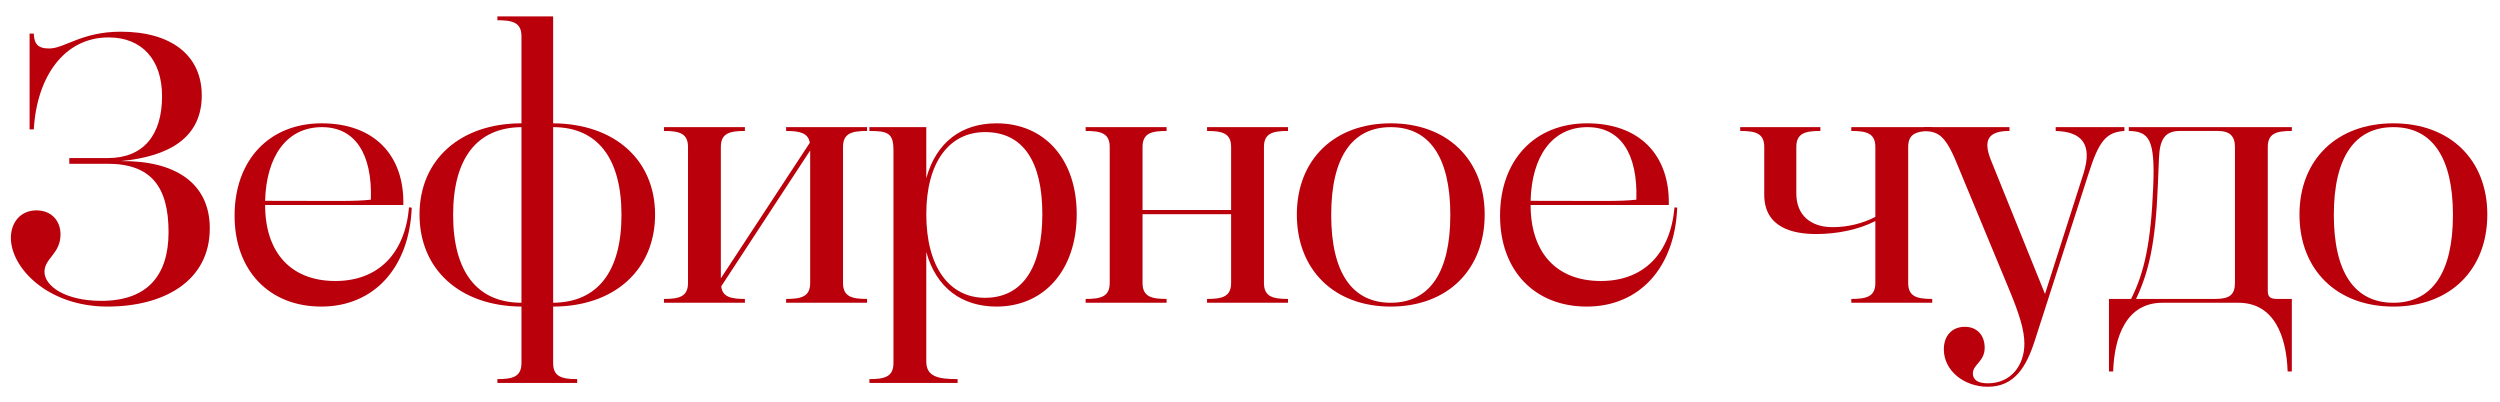
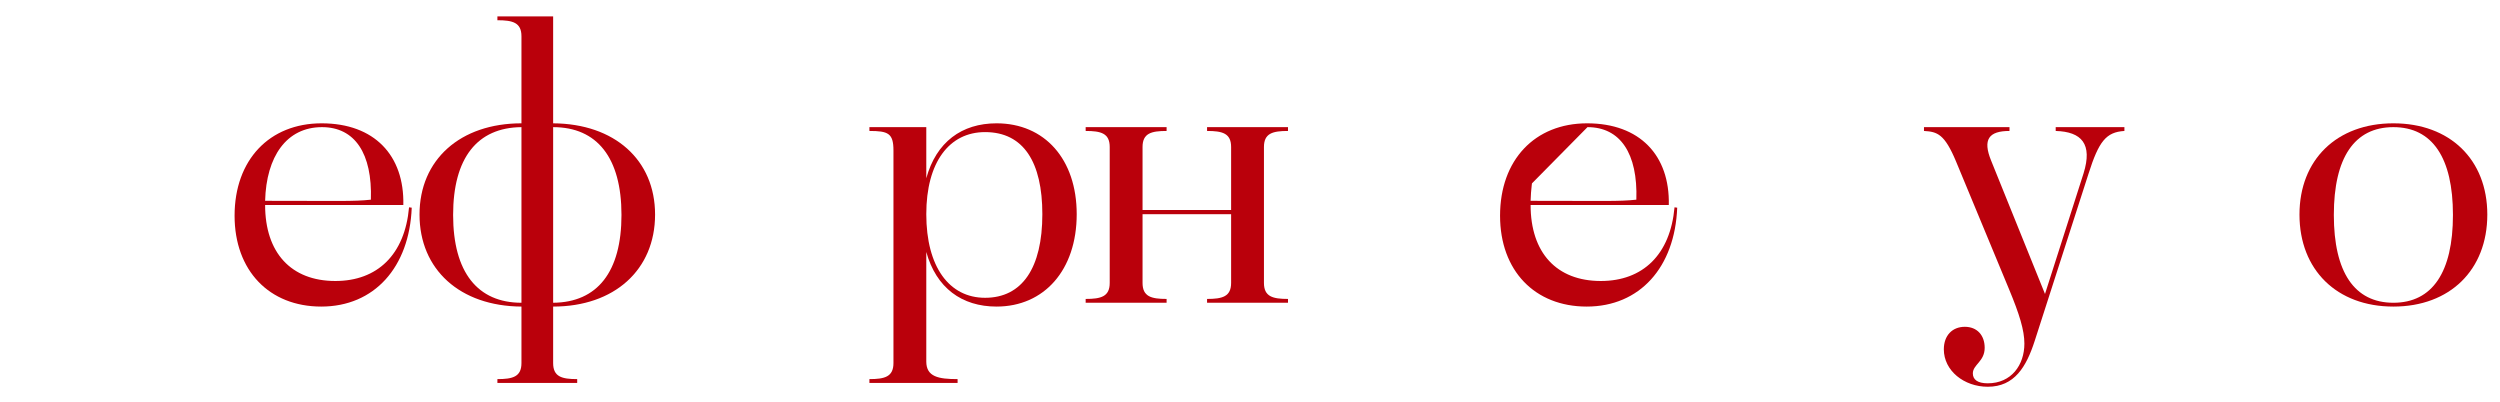
<svg xmlns="http://www.w3.org/2000/svg" width="429" height="69" viewBox="0 0 429 69" fill="none">
  <g filter="url(#filter0_d_32_1500)">
-     <path d="M20.735 2.621C29.317 2.621 34.623 6.617 34.623 13.561C34.623 20.702 29.186 24.043 20.669 24.829C29.906 24.698 35.999 28.498 35.999 36.36C35.999 45.466 28.072 49.79 18.442 49.79C8.222 49.79 1.867 43.173 1.867 37.998C1.867 35.377 3.505 33.281 6.256 33.281C8.746 33.281 10.383 34.984 10.383 37.408C10.383 40.749 7.632 41.47 7.632 43.828C7.632 46.252 11.17 48.807 17.393 48.807C25.189 48.807 28.924 44.549 28.924 37.015C28.924 29.219 25.91 25.288 18.507 25.288H11.89V24.305H18.507C24.6 24.305 27.81 20.375 27.81 13.692C27.81 7.403 24.338 3.603 18.638 3.603C11.039 3.603 6.322 10.286 5.798 19.392H5.077V2.948H5.798C5.863 4.52 6.322 5.503 8.418 5.503C11.104 5.503 13.987 2.621 20.735 2.621Z" fill="#BA000B" />
    <path d="M40.254 34.198C40.254 24.633 46.216 18.344 55.191 18.344C64.232 18.344 69.408 23.847 69.211 32.363H45.495C45.495 40.553 49.95 45.401 57.55 45.401C64.756 45.401 69.473 40.88 70.194 32.757L70.652 32.822C70.259 43.042 64.232 49.79 55.126 49.79C46.216 49.79 40.254 43.632 40.254 34.198ZM55.257 18.999C49.164 18.999 45.692 24.043 45.495 31.643C58.008 31.643 60.694 31.774 63.642 31.446C63.905 23.519 60.891 18.999 55.257 18.999Z" fill="#BA000B" />
    <path d="M85.354 62.892V62.237C87.975 62.237 89.482 61.844 89.482 59.486V49.79C78.934 49.724 71.99 43.435 71.99 34.001C71.99 24.567 79 18.344 89.482 18.344V3.407C89.482 1.048 87.975 0.655 85.354 0.655V0H94.919V18.344C105.467 18.409 112.411 24.633 112.411 34.001C112.411 43.501 105.401 49.79 94.919 49.79V59.486C94.919 61.844 96.426 62.237 99.047 62.237V62.892H85.354ZM77.755 34.067C77.755 43.894 81.948 49.135 89.482 49.135V18.999C81.882 19.064 77.755 24.305 77.755 34.067ZM106.646 34.067C106.646 24.24 102.453 18.999 94.919 18.999V49.135C102.519 49.069 106.646 43.828 106.646 34.067Z" fill="#BA000B" />
-     <path d="M113.936 49.135V48.48C116.556 48.48 118.063 48.087 118.063 45.728V22.405C118.063 20.047 116.556 19.654 113.936 19.654V18.999H127.824V19.654C125.204 19.654 123.697 20.047 123.697 22.405V44.942L138.961 21.685C138.699 19.982 137.193 19.654 134.9 19.654V18.999H148.788V19.654C146.168 19.654 144.661 20.047 144.661 22.405V45.728C144.661 48.087 146.168 48.48 148.788 48.48V49.135H134.9V48.48C137.52 48.48 139.027 48.087 139.027 45.728V22.995L123.762 46.318C123.959 48.152 125.466 48.48 127.824 48.48V49.135H113.936Z" fill="#BA000B" />
    <path d="M149.19 62.892V62.237C151.81 62.237 153.317 61.844 153.317 59.486V22.995C153.317 20.047 152.4 19.654 149.19 19.654V18.999H158.951V27.777C160.654 21.554 165.044 18.344 171.006 18.344C179.26 18.344 184.763 24.502 184.763 33.936C184.763 43.501 179.195 49.79 171.006 49.79C165.044 49.79 160.654 46.58 158.951 40.422V59.224C158.951 61.844 161.048 62.237 164.323 62.237V62.892H149.19ZM169.04 19.85C162.882 19.85 158.951 25.026 158.951 33.936C158.951 42.977 162.882 48.283 169.04 48.283C175.395 48.283 178.867 43.173 178.867 33.936C178.867 25.026 175.657 19.85 169.04 19.85Z" fill="#BA000B" />
    <path d="M186.299 49.135V48.48C188.92 48.48 190.427 48.087 190.427 45.728V22.405C190.427 20.047 188.92 19.654 186.299 19.654V18.999H200.188V19.654C197.567 19.654 196.061 20.047 196.061 22.405V33.215H211.26V22.405C211.26 20.047 209.753 19.654 207.132 19.654V18.999H221.021V19.654C218.401 19.654 216.894 20.047 216.894 22.405V45.728C216.894 48.087 218.401 48.48 221.021 48.48V49.135H207.132V48.48C209.753 48.48 211.26 48.087 211.26 45.728V33.936H196.061V45.728C196.061 48.087 197.567 48.48 200.188 48.48V49.135H186.299Z" fill="#BA000B" />
-     <path d="M238.655 49.79C228.959 49.79 222.539 43.501 222.539 34.001C222.539 24.567 228.959 18.344 238.655 18.344C248.351 18.344 254.772 24.567 254.772 34.001C254.772 43.501 248.351 49.79 238.655 49.79ZM238.655 49.135C245.338 49.135 248.875 43.894 248.875 34.067C248.875 24.24 245.338 18.999 238.655 18.999C231.973 18.999 228.435 24.24 228.435 34.067C228.435 43.894 231.973 49.135 238.655 49.135Z" fill="#BA000B" />
-     <path d="M257.41 34.198C257.41 24.633 263.371 18.344 272.346 18.344C281.387 18.344 286.563 23.847 286.366 32.363H262.651C262.651 40.553 267.105 45.401 274.705 45.401C281.911 45.401 286.628 40.88 287.349 32.757L287.808 32.822C287.414 43.042 281.387 49.79 272.281 49.79C263.371 49.79 257.41 43.632 257.41 34.198ZM272.412 18.999C266.319 18.999 262.847 24.043 262.651 31.643C275.164 31.643 277.85 31.774 280.798 31.446C281.06 23.519 278.046 18.999 272.412 18.999Z" fill="#BA000B" />
-     <path d="M317.683 49.135V48.48C320.304 48.48 321.81 48.087 321.81 45.728V35.115C318.862 36.622 315.194 37.342 311.656 37.342C307.725 37.342 302.746 36.294 302.746 30.595V22.405C302.746 20.047 301.239 19.654 298.619 19.654V18.999H312.376V19.654C309.756 19.654 308.249 20.047 308.249 22.405V30.398C308.249 34.067 310.673 36.163 314.473 36.163C317.093 36.163 319.714 35.508 321.81 34.394V22.405C321.81 20.047 320.304 19.654 317.683 19.654V18.999H331.572V19.654C328.951 19.654 327.444 20.047 327.444 22.405V45.728C327.444 48.087 328.951 48.48 331.572 48.48V49.135H317.683Z" fill="#BA000B" />
+     <path d="M257.41 34.198C257.41 24.633 263.371 18.344 272.346 18.344C281.387 18.344 286.563 23.847 286.366 32.363H262.651C262.651 40.553 267.105 45.401 274.705 45.401C281.911 45.401 286.628 40.88 287.349 32.757L287.808 32.822C287.414 43.042 281.387 49.79 272.281 49.79C263.371 49.79 257.41 43.632 257.41 34.198ZC266.319 18.999 262.847 24.043 262.651 31.643C275.164 31.643 277.85 31.774 280.798 31.446C281.06 23.519 278.046 18.999 272.412 18.999Z" fill="#BA000B" />
    <path d="M335.658 24.895C333.692 20.178 332.447 19.785 330.155 19.654V18.999H344.829V19.654C341.292 19.654 340.178 21.095 341.685 24.764L350.922 47.628L357.539 26.926C359.111 21.881 357.211 19.785 352.757 19.654V18.999H364.549V19.654C361.404 19.85 360.16 21.423 358.391 26.991L349.153 55.686C347.712 60.141 345.681 63.548 341.095 63.548C337.033 63.548 333.561 60.796 333.561 57.127C333.561 54.769 335.003 53.262 337.164 53.262C339.261 53.262 340.571 54.703 340.571 56.865C340.571 59.224 338.54 59.748 338.54 61.255C338.54 62.303 339.326 62.958 341.095 62.958C345.157 62.958 347.384 59.813 347.384 56.145C347.384 53.852 346.533 51.1 344.764 46.842L335.658 24.895Z" fill="#BA000B" />
-     <path d="M371.069 49.135C364.911 49.135 362.815 54.9 362.618 60.927H361.898V48.48H365.697C367.925 44.025 369.104 39.046 369.497 29.088C369.825 21.095 368.777 19.719 365.304 19.654V18.999H393.278V19.654C390.658 19.654 389.151 20.047 389.151 22.405V47.104C389.151 48.283 389.741 48.48 390.854 48.48H393.278V60.927H392.558C392.361 54.9 390.265 49.135 384.107 49.135H371.069ZM370.283 29.088C369.89 38.784 368.777 43.763 366.549 48.48H380.11C382.6 48.48 383.517 47.759 383.517 45.728V22.405C383.517 20.506 382.6 19.654 380.569 19.654H374.083C371.594 19.654 370.611 20.964 370.48 24.305C370.414 25.878 370.349 27.515 370.283 29.088Z" fill="#BA000B" />
    <path d="M410.706 49.79C401.01 49.79 394.59 43.501 394.59 34.001C394.59 24.567 401.01 18.344 410.706 18.344C420.402 18.344 426.823 24.567 426.823 34.001C426.823 43.501 420.402 49.79 410.706 49.79ZM410.706 49.135C417.389 49.135 420.926 43.894 420.926 34.067C420.926 24.24 417.389 18.999 410.706 18.999C404.024 18.999 400.486 24.24 400.486 34.067C400.486 43.894 404.024 49.135 410.706 49.135Z" fill="#BA000B" />
  </g>
  <defs>
    <filter id="filter0_d_32_1500" x="5.26905e-05" y="0" width="428.689" height="68.232" filterUnits="userSpaceOnUse" color-interpolation-filters="sRGB">
      <feFlood flood-opacity="0" result="BackgroundImageFix" />
      <feColorMatrix in="SourceAlpha" type="matrix" values="0 0 0 0 0 0 0 0 0 0 0 0 0 0 0 0 0 0 127 0" result="hardAlpha" />
      <feOffset dy="2.818" />
      <feGaussianBlur stdDeviation="0.933" />
      <feComposite in2="hardAlpha" operator="out" />
      <feColorMatrix type="matrix" values="0 0 0 0 0 0 0 0 0 0 0 0 0 0 0 0 0 0 0.11 0" />
      <feBlend mode="soft-light" in2="BackgroundImageFix" result="effect1_dropShadow_32_1500" />
      <feBlend mode="normal" in="SourceGraphic" in2="effect1_dropShadow_32_1500" result="shape" />
    </filter>
  </defs>
</svg>